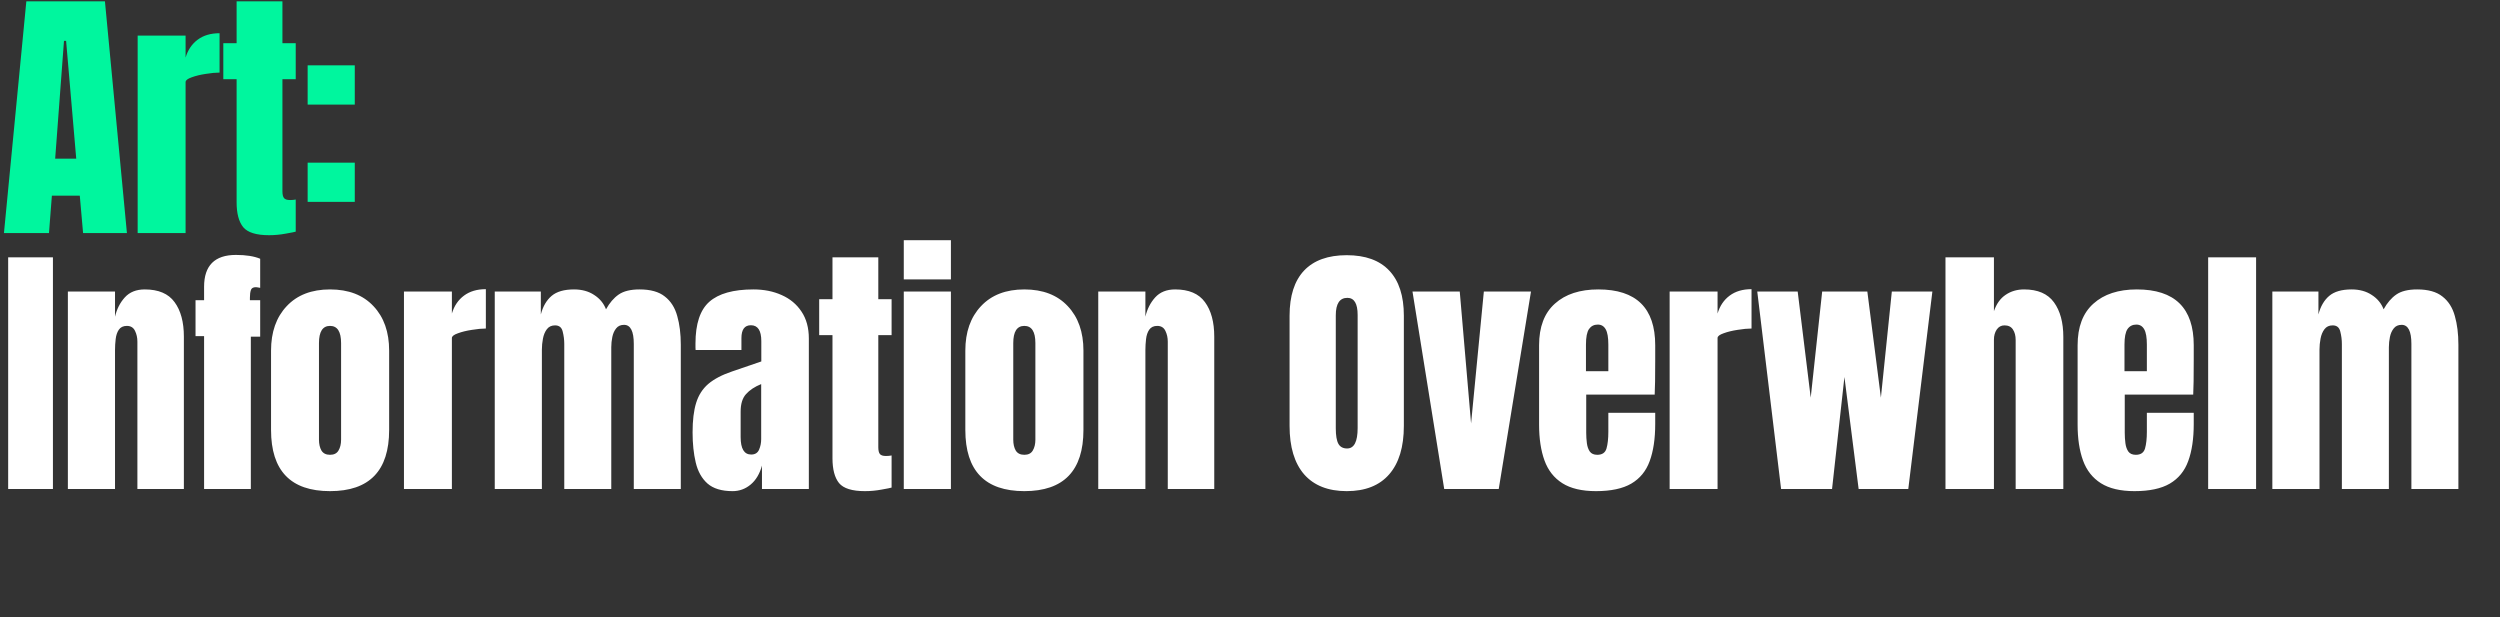
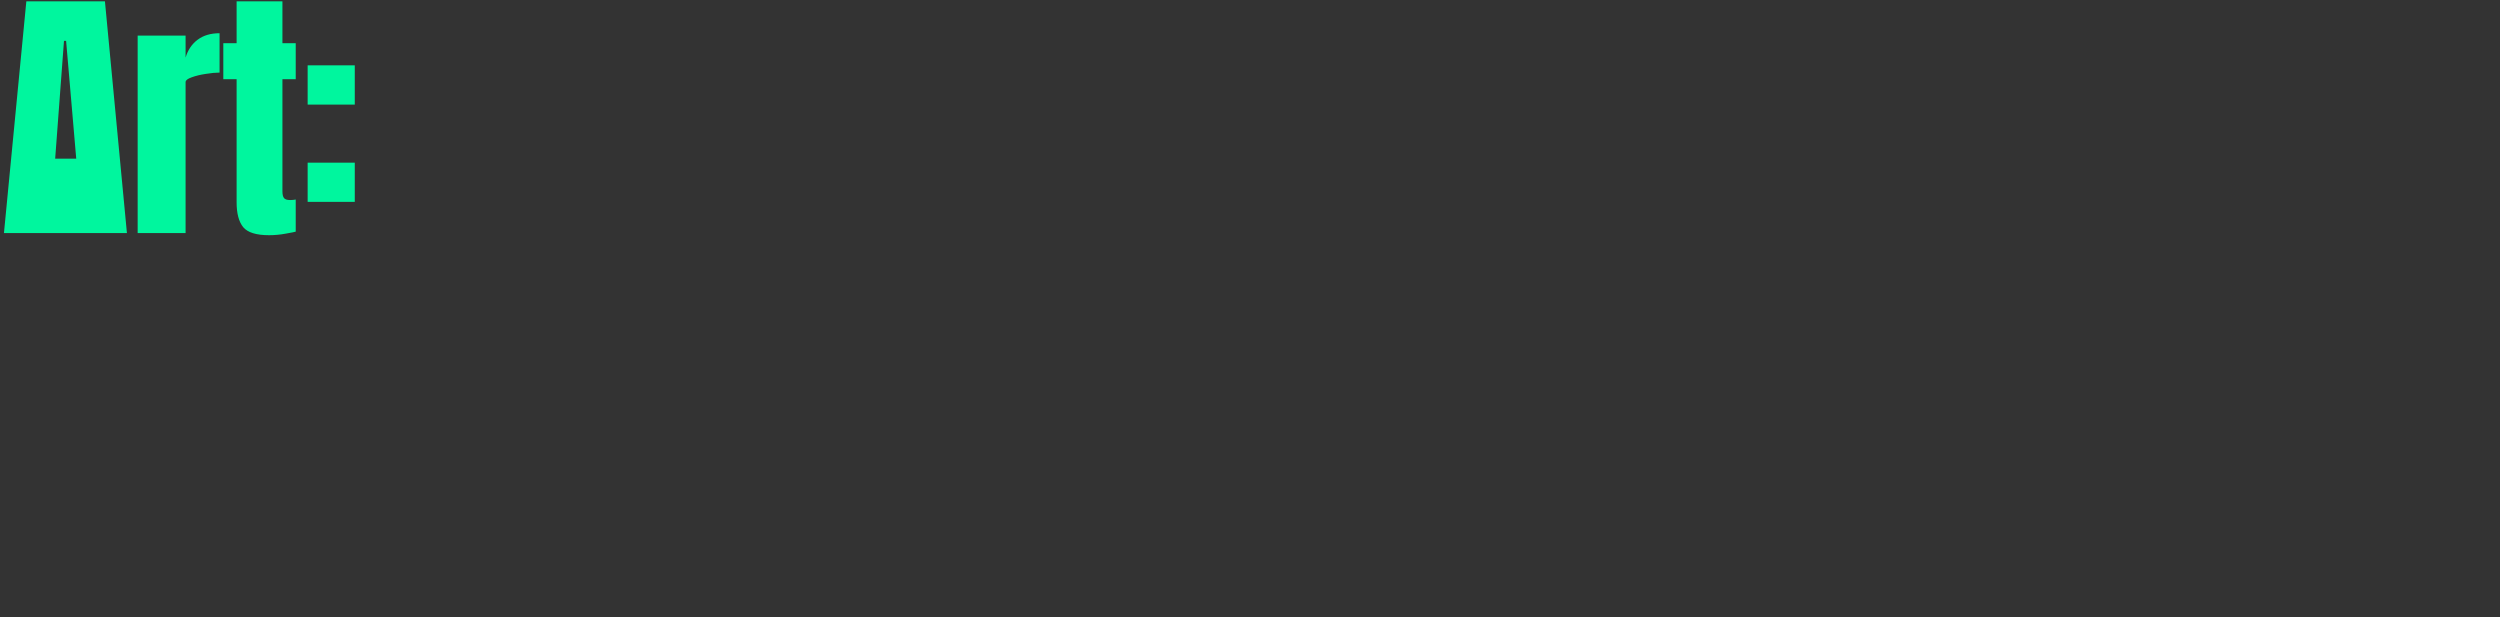
<svg xmlns="http://www.w3.org/2000/svg" width="547" height="135" viewBox="0 0 547 135" fill="none">
  <rect x="0" y="0" width="547" height="135" fill="#333333" stroke="none" />
-   <path d="M0.864 51L5.762 0.297H22.96L27.771 51H18.178L17.458 42.818H11.351L10.717 51H0.864ZM12.071 34.723H16.68L14.462 8.939H14.001L12.071 34.723ZM30.12 51V7.787H40.606V12.598C41.106 10.927 41.989 9.621 43.257 8.68C44.524 7.739 46.118 7.269 48.039 7.269V15.882C47.194 15.882 46.186 15.978 45.014 16.17C43.843 16.343 42.815 16.593 41.931 16.919C41.048 17.227 40.606 17.572 40.606 17.956V51H30.12ZM58.857 51.461C56.072 51.461 54.19 50.875 53.211 49.704C52.25 48.513 51.77 46.698 51.77 44.259V17.323H48.861V9.458H51.77V0.297H61.796V9.458H64.705V17.323H61.796V41.839C61.796 42.55 61.911 43.049 62.141 43.337C62.372 43.625 62.813 43.769 63.467 43.769C63.927 43.769 64.34 43.731 64.705 43.654V50.683C64.475 50.76 63.755 50.904 62.545 51.115C61.335 51.346 60.105 51.461 58.857 51.461ZM67.313 22.883V14.298H77.626V22.883H67.313ZM67.313 44.172V35.587H77.626V44.172H67.313Z" fill="#00F69E" />
-   <path d="M1.786 107V56.297H11.581V107H1.786ZM14.851 107V63.787H25.165V69.29C25.549 67.638 26.26 66.236 27.297 65.084C28.353 63.912 29.813 63.326 31.676 63.326C34.672 63.326 36.842 64.248 38.186 66.092C39.55 67.936 40.232 70.461 40.232 73.668V107H30.062V74.734C30.062 73.889 29.89 73.112 29.544 72.401C29.198 71.671 28.603 71.306 27.758 71.306C26.97 71.306 26.384 71.585 26 72.142C25.635 72.679 25.405 73.361 25.309 74.187C25.213 74.994 25.165 75.8 25.165 76.607V107H14.851ZM44.654 107V73.553H42.782V65.689H44.654V62.75C44.654 58.102 46.978 55.778 51.626 55.778C53.816 55.778 55.583 56.057 56.927 56.614V62.98C56.447 62.884 56.13 62.836 55.976 62.836C55.381 62.836 55.016 63.057 54.882 63.499C54.747 63.922 54.68 64.469 54.68 65.141V65.689H56.927V73.668H54.882V107H44.654ZM72.21 107.461C63.606 107.461 59.304 102.996 59.304 94.065V76.722C59.304 72.651 60.447 69.405 62.732 66.985C65.018 64.546 68.177 63.326 72.21 63.326C76.263 63.326 79.432 64.546 81.717 66.985C84.003 69.405 85.145 72.651 85.145 76.722V94.065C85.145 102.996 80.834 107.461 72.21 107.461ZM72.21 99.51C73.075 99.51 73.689 99.203 74.054 98.588C74.438 97.954 74.63 97.157 74.63 96.197V75.08C74.63 72.564 73.824 71.306 72.21 71.306C70.597 71.306 69.79 72.564 69.79 75.08V96.197C69.79 97.157 69.973 97.954 70.338 98.588C70.722 99.203 71.346 99.51 72.21 99.51ZM88.387 107V63.787H98.873V68.598C99.373 66.927 100.256 65.621 101.524 64.68C102.791 63.739 104.385 63.269 106.306 63.269V71.882C105.461 71.882 104.453 71.978 103.281 72.17C102.11 72.343 101.082 72.593 100.199 72.919C99.315 73.227 98.873 73.572 98.873 73.957V107H88.387ZM108.251 107V63.787H118.334V68.8C118.795 67.033 119.583 65.679 120.696 64.738C121.81 63.797 123.443 63.326 125.594 63.326C127.322 63.326 128.792 63.73 130.002 64.536C131.231 65.324 132.095 66.37 132.594 67.676C133.382 66.255 134.304 65.18 135.36 64.45C136.436 63.701 137.962 63.326 139.941 63.326C142.341 63.326 144.185 63.845 145.472 64.882C146.778 65.9 147.681 67.321 148.18 69.145C148.698 70.951 148.958 73.044 148.958 75.426V107H138.673V75.253C138.673 72.468 137.962 71.076 136.541 71.076C135.792 71.076 135.216 71.335 134.813 71.853C134.409 72.353 134.131 72.977 133.977 73.726C133.824 74.475 133.747 75.224 133.747 75.973V107H123.462V75.253C123.462 74.35 123.347 73.448 123.116 72.545C122.905 71.642 122.348 71.191 121.446 71.191C120.677 71.191 120.082 71.469 119.659 72.026C119.237 72.583 118.949 73.275 118.795 74.101C118.641 74.907 118.565 75.704 118.565 76.492V107H108.251ZM160.294 107.461C157.894 107.461 156.06 106.904 154.792 105.79C153.544 104.676 152.689 103.149 152.228 101.209C151.767 99.27 151.537 97.071 151.537 94.612C151.537 91.981 151.796 89.83 152.314 88.159C152.833 86.469 153.717 85.086 154.965 84.011C156.232 82.935 157.971 82.023 160.179 81.274L166.575 79.085V74.648C166.575 72.324 165.816 71.162 164.299 71.162C162.916 71.162 162.225 72.103 162.225 73.985V76.578H152.199C152.18 76.424 152.17 76.232 152.17 76.002C152.17 75.752 152.17 75.474 152.17 75.166C152.17 70.864 153.179 67.82 155.195 66.034C157.231 64.229 160.448 63.326 164.846 63.326C167.151 63.326 169.216 63.739 171.04 64.565C172.865 65.372 174.305 66.572 175.361 68.166C176.437 69.76 176.975 71.729 176.975 74.072V107H166.719V101.872C166.219 103.677 165.394 105.06 164.241 106.021C163.089 106.981 161.773 107.461 160.294 107.461ZM164.356 99.452C165.202 99.452 165.778 99.097 166.085 98.386C166.392 97.676 166.546 96.907 166.546 96.082V84.04C165.125 84.616 164.02 85.346 163.233 86.229C162.446 87.093 162.052 88.37 162.052 90.061V95.621C162.052 98.175 162.82 99.452 164.356 99.452ZM189.233 107.461C186.448 107.461 184.566 106.875 183.587 105.704C182.627 104.513 182.146 102.698 182.146 100.259V73.323H179.237V65.458H182.146V56.297H192.172V65.458H195.081V73.323H192.172V97.839C192.172 98.549 192.287 99.049 192.517 99.337C192.748 99.625 193.19 99.769 193.843 99.769C194.304 99.769 194.717 99.731 195.081 99.654V106.683C194.851 106.76 194.131 106.904 192.921 107.115C191.711 107.346 190.482 107.461 189.233 107.461ZM197.747 61.137V52.552H208.06V61.137H197.747ZM197.747 107V63.787H208.06V107H197.747ZM224.122 107.461C215.517 107.461 211.215 102.996 211.215 94.065V76.722C211.215 72.651 212.358 69.405 214.644 66.985C216.929 64.546 220.088 63.326 224.122 63.326C228.174 63.326 231.343 64.546 233.628 66.985C235.914 69.405 237.057 72.651 237.057 76.722V94.065C237.057 102.996 232.745 107.461 224.122 107.461ZM224.122 99.51C224.986 99.51 225.6 99.203 225.965 98.588C226.35 97.954 226.542 97.157 226.542 96.197V75.08C226.542 72.564 225.735 71.306 224.122 71.306C222.508 71.306 221.702 72.564 221.702 75.08V96.197C221.702 97.157 221.884 97.954 222.249 98.588C222.633 99.203 223.257 99.51 224.122 99.51ZM240.298 107V63.787H250.612V69.29C250.996 67.638 251.706 66.236 252.744 65.084C253.8 63.912 255.26 63.326 257.122 63.326C260.119 63.326 262.289 64.248 263.633 66.092C264.997 67.936 265.679 70.461 265.679 73.668V107H255.509V74.734C255.509 73.889 255.336 73.112 254.991 72.401C254.645 71.671 254.05 71.306 253.204 71.306C252.417 71.306 251.831 71.585 251.447 72.142C251.082 72.679 250.852 73.361 250.756 74.187C250.66 74.994 250.612 75.8 250.612 76.607V107H240.298ZM294.661 107.461C290.609 107.461 287.507 106.241 285.356 103.802C283.224 101.344 282.158 97.8 282.158 93.172V69.088C282.158 64.747 283.215 61.454 285.327 59.206C287.459 56.959 290.57 55.836 294.661 55.836C298.752 55.836 301.854 56.959 303.966 59.206C306.098 61.454 307.164 64.747 307.164 69.088V93.172C307.164 97.8 306.089 101.344 303.938 103.802C301.806 106.241 298.714 107.461 294.661 107.461ZM294.748 98.127C296.284 98.127 297.052 96.638 297.052 93.662V68.915C297.052 66.418 296.303 65.17 294.805 65.17C293.115 65.17 292.27 66.447 292.27 69.001V93.719C292.27 95.294 292.462 96.427 292.846 97.119C293.23 97.791 293.864 98.127 294.748 98.127ZM315.995 107L309.052 63.787H319.394L321.871 92.653L324.666 63.787H334.979L327.921 107H315.995ZM349.197 107.461C346.124 107.461 343.675 106.885 341.851 105.732C340.026 104.58 338.72 102.919 337.933 100.749C337.145 98.578 336.752 95.966 336.752 92.913V75.541C336.752 71.527 337.904 68.493 340.209 66.438C342.513 64.363 345.682 63.326 349.716 63.326C358.012 63.326 362.161 67.398 362.161 75.541V78.681C362.161 82.484 362.122 85.038 362.046 86.344H347.065V94.699C347.065 95.467 347.113 96.226 347.209 96.975C347.305 97.704 347.517 98.309 347.843 98.79C348.189 99.27 348.736 99.51 349.485 99.51C350.561 99.51 351.233 99.049 351.502 98.127C351.771 97.186 351.905 95.966 351.905 94.468V90.32H362.161V92.769C362.161 95.995 361.758 98.703 360.951 100.893C360.163 103.063 358.819 104.705 356.918 105.819C355.036 106.914 352.462 107.461 349.197 107.461ZM347.008 81.216H351.905V75.397C351.905 73.841 351.713 72.727 351.329 72.055C350.945 71.364 350.369 71.018 349.6 71.018C348.774 71.018 348.131 71.345 347.67 71.998C347.228 72.651 347.008 73.784 347.008 75.397V81.216ZM365.316 107V63.787H375.802V68.598C376.302 66.927 377.185 65.621 378.453 64.68C379.72 63.739 381.314 63.269 383.235 63.269V71.882C382.39 71.882 381.382 71.978 380.21 72.17C379.039 72.343 378.011 72.593 377.128 72.919C376.244 73.227 375.802 73.572 375.802 73.957V107H365.316ZM389.703 107L384.489 63.787H393.333L396.185 87.007L398.691 63.787H408.573L411.54 87.007L413.931 63.787H422.804L417.532 107H406.671L403.56 82.484L400.852 107H389.703ZM425.671 107V56.297H436.273V68.08C436.83 66.466 437.684 65.276 438.837 64.507C439.989 63.72 441.333 63.326 442.87 63.326C445.866 63.326 448.046 64.267 449.409 66.149C450.773 68.032 451.455 70.557 451.455 73.726V107H441.026V74.389C441.026 73.448 440.824 72.679 440.421 72.084C440.037 71.489 439.422 71.191 438.577 71.191C437.867 71.191 437.3 71.498 436.878 72.113C436.474 72.727 436.273 73.457 436.273 74.302V107H425.671ZM467.026 107.461C463.954 107.461 461.505 106.885 459.68 105.732C457.856 104.58 456.55 102.919 455.762 100.749C454.975 98.578 454.581 95.966 454.581 92.913V75.541C454.581 71.527 455.734 68.493 458.038 66.438C460.343 64.363 463.512 63.326 467.545 63.326C475.842 63.326 479.99 67.398 479.99 75.541V78.681C479.99 82.484 479.952 85.038 479.875 86.344H464.895V94.699C464.895 95.467 464.943 96.226 465.039 96.975C465.135 97.704 465.346 98.309 465.672 98.79C466.018 99.27 466.566 99.51 467.315 99.51C468.39 99.51 469.062 99.049 469.331 98.127C469.6 97.186 469.734 95.966 469.734 94.468V90.32H479.99V92.769C479.99 95.995 479.587 98.703 478.78 100.893C477.993 103.063 476.649 104.705 474.747 105.819C472.865 106.914 470.291 107.461 467.026 107.461ZM464.837 81.216H469.734V75.397C469.734 73.841 469.542 72.727 469.158 72.055C468.774 71.364 468.198 71.018 467.43 71.018C466.604 71.018 465.961 71.345 465.5 71.998C465.058 72.651 464.837 73.784 464.837 75.397V81.216ZM483.145 107V56.297H493.632V107H483.145ZM497.19 107V63.787H507.273V68.8C507.734 67.033 508.522 65.679 509.636 64.738C510.749 63.797 512.382 63.326 514.533 63.326C516.262 63.326 517.731 63.73 518.941 64.536C520.17 65.324 521.034 66.37 521.534 67.676C522.321 66.255 523.243 65.18 524.299 64.45C525.375 63.701 526.902 63.326 528.88 63.326C531.28 63.326 533.124 63.845 534.411 64.882C535.717 65.9 536.62 67.321 537.119 69.145C537.638 70.951 537.897 73.044 537.897 75.426V107H527.612V75.253C527.612 72.468 526.902 71.076 525.48 71.076C524.731 71.076 524.155 71.335 523.752 71.853C523.348 72.353 523.07 72.977 522.916 73.726C522.763 74.475 522.686 75.224 522.686 75.973V107H512.401V75.253C512.401 74.35 512.286 73.448 512.055 72.545C511.844 71.642 511.287 71.191 510.385 71.191C509.616 71.191 509.021 71.469 508.598 72.026C508.176 72.583 507.888 73.275 507.734 74.101C507.581 74.907 507.504 75.704 507.504 76.492V107H497.19Z" fill="white" />
+   <path d="M0.864 51L5.762 0.297H22.96L27.771 51H18.178H11.351L10.717 51H0.864ZM12.071 34.723H16.68L14.462 8.939H14.001L12.071 34.723ZM30.12 51V7.787H40.606V12.598C41.106 10.927 41.989 9.621 43.257 8.68C44.524 7.739 46.118 7.269 48.039 7.269V15.882C47.194 15.882 46.186 15.978 45.014 16.17C43.843 16.343 42.815 16.593 41.931 16.919C41.048 17.227 40.606 17.572 40.606 17.956V51H30.12ZM58.857 51.461C56.072 51.461 54.19 50.875 53.211 49.704C52.25 48.513 51.77 46.698 51.77 44.259V17.323H48.861V9.458H51.77V0.297H61.796V9.458H64.705V17.323H61.796V41.839C61.796 42.55 61.911 43.049 62.141 43.337C62.372 43.625 62.813 43.769 63.467 43.769C63.927 43.769 64.34 43.731 64.705 43.654V50.683C64.475 50.76 63.755 50.904 62.545 51.115C61.335 51.346 60.105 51.461 58.857 51.461ZM67.313 22.883V14.298H77.626V22.883H67.313ZM67.313 44.172V35.587H77.626V44.172H67.313Z" fill="#00F69E" />
</svg>